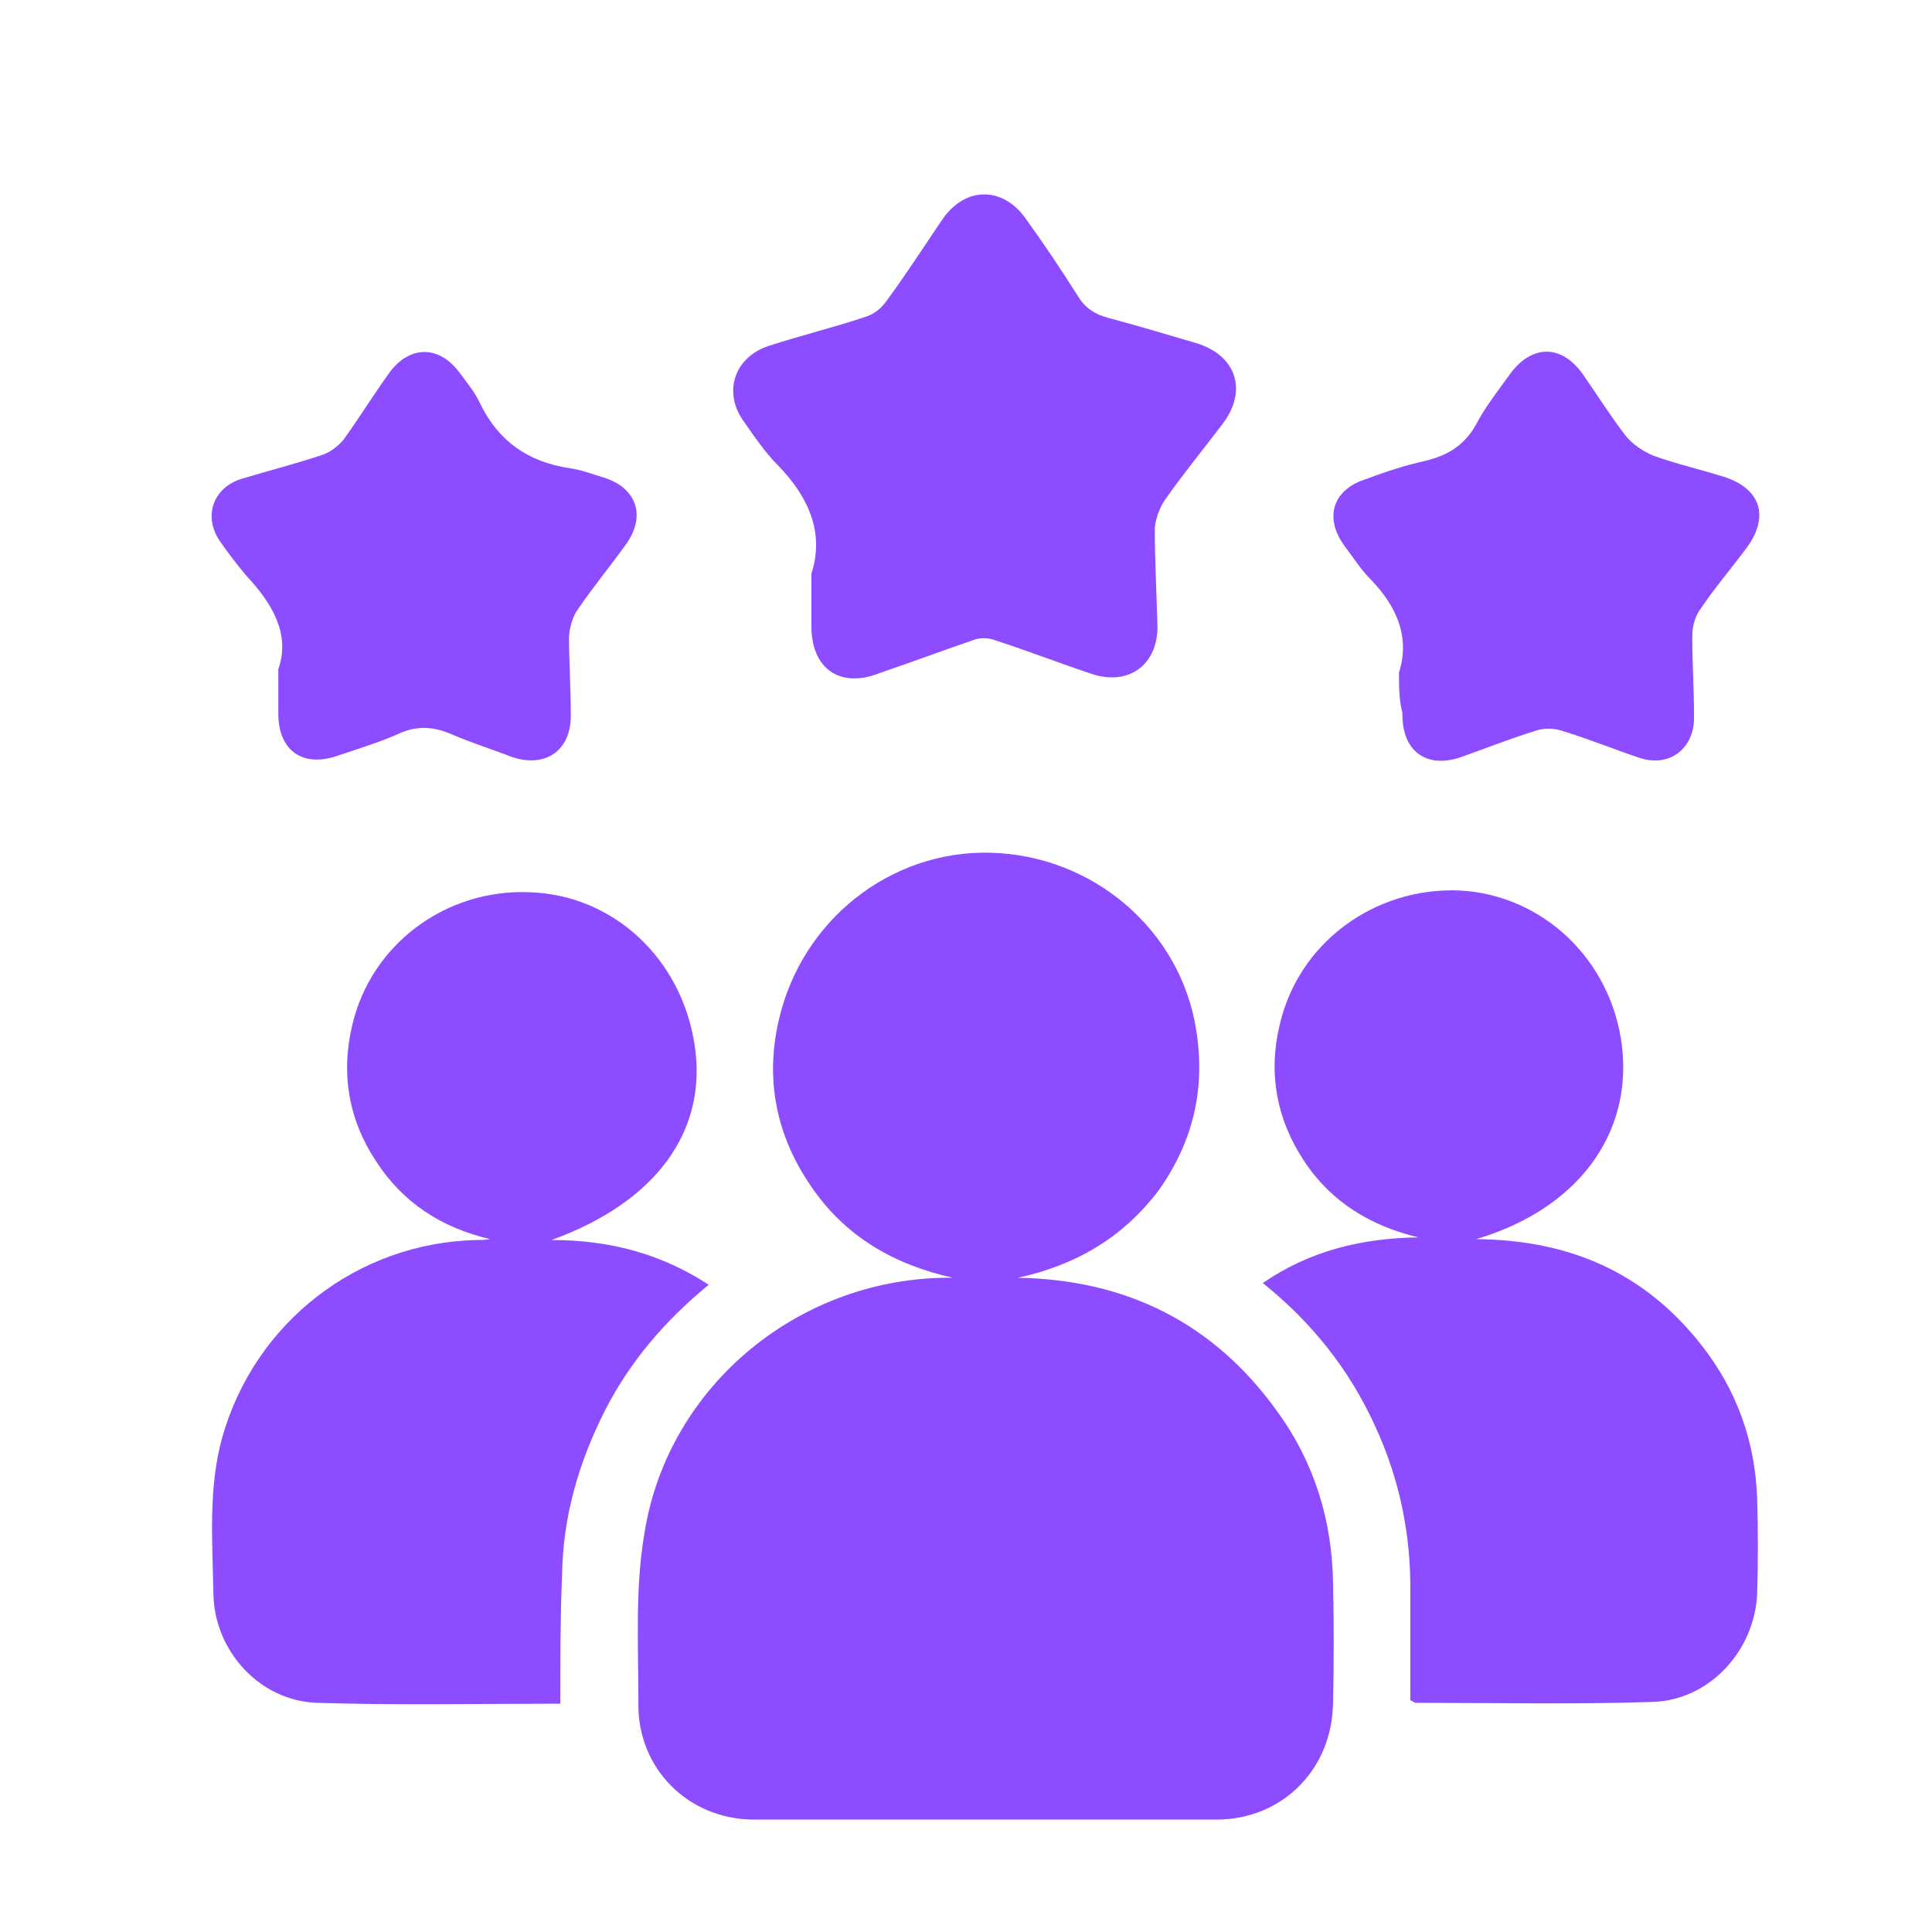
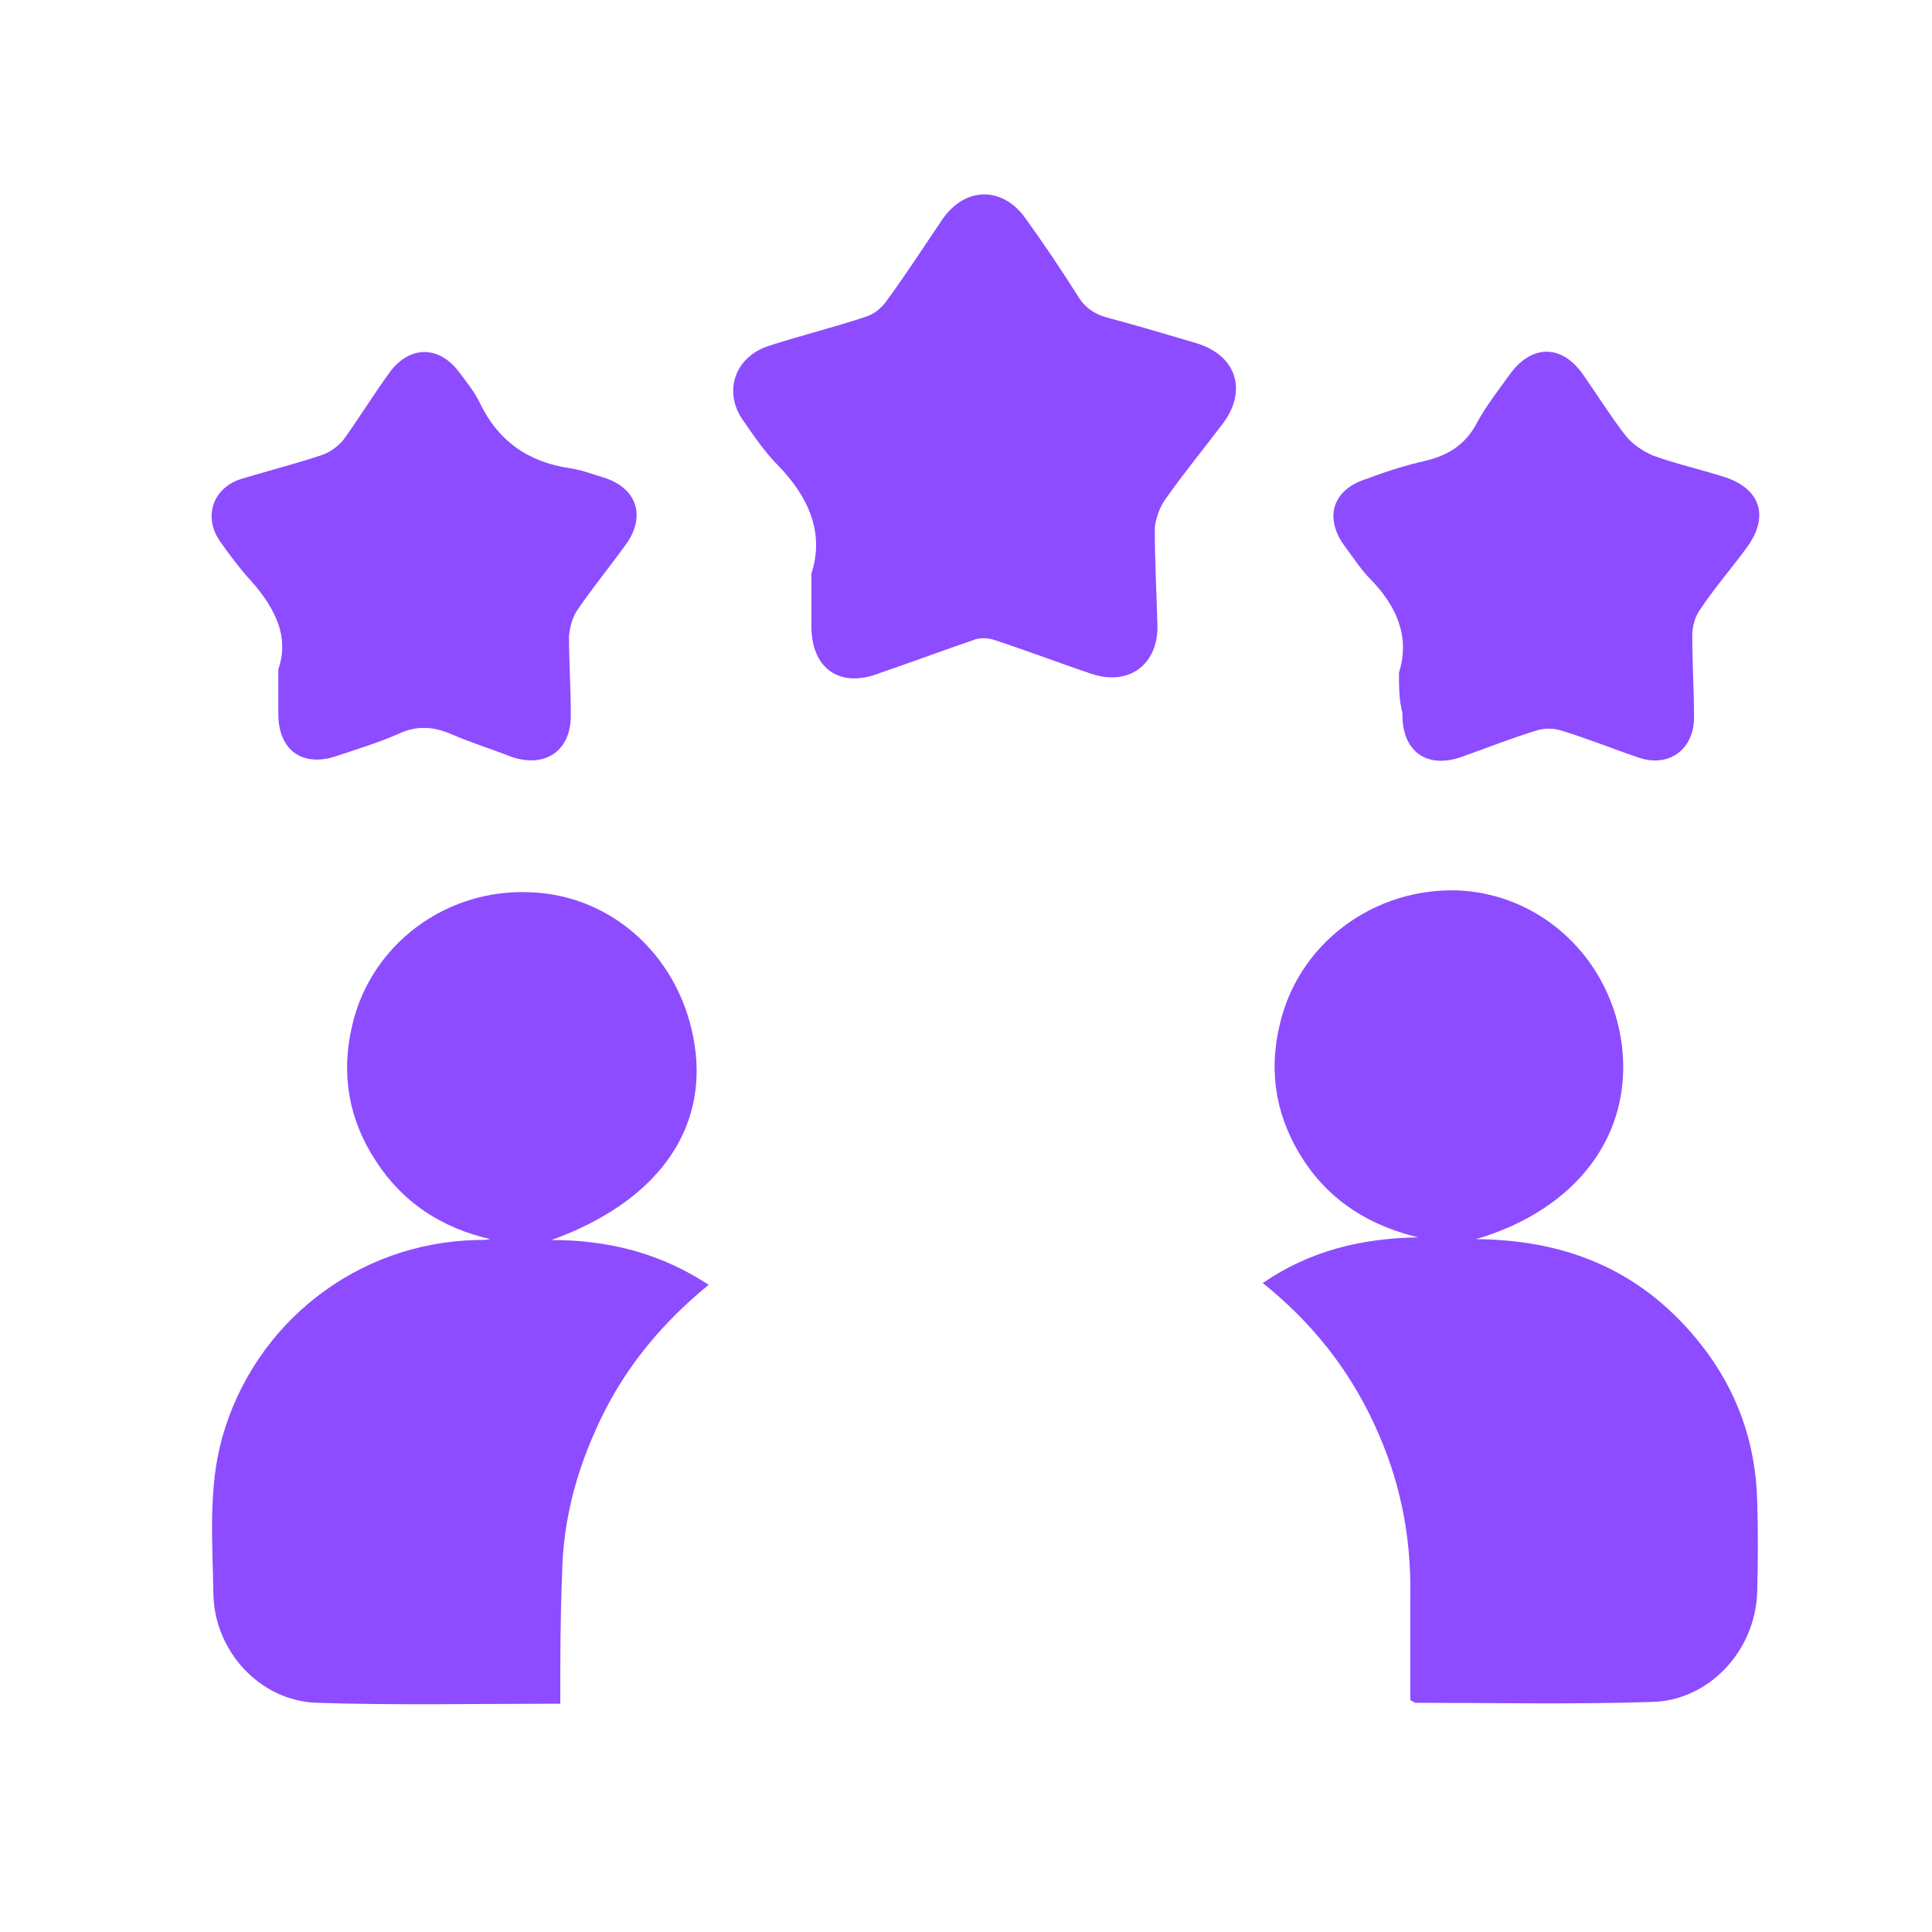
<svg xmlns="http://www.w3.org/2000/svg" width="46" height="46" viewBox="0 0 46 46" fill="none">
-   <path d="M24.233 30.423C26.826 30.465 28.917 31.51 30.422 33.622C31.3 34.834 31.719 36.215 31.739 37.699C31.76 38.64 31.76 39.602 31.739 40.543C31.719 42.132 30.527 43.324 28.959 43.324C25.299 43.324 21.619 43.324 17.96 43.324C16.392 43.324 15.18 42.111 15.2 40.564C15.2 39.205 15.117 37.804 15.347 36.486C15.911 32.974 19.069 30.381 22.686 30.423C21.285 30.109 20.114 29.44 19.299 28.227C18.483 27.035 18.211 25.697 18.546 24.276C19.09 21.913 21.201 20.24 23.585 20.303C26.031 20.366 28.101 22.143 28.478 24.506C28.708 25.906 28.415 27.182 27.579 28.353C26.721 29.482 25.592 30.13 24.233 30.423Z" fill="#8D4CFF" />
  <path d="M35.147 29.503C37.406 29.523 39.162 30.318 40.5 32.012C41.357 33.099 41.796 34.333 41.838 35.713C41.859 36.444 41.859 37.176 41.838 37.908C41.796 39.288 40.709 40.48 39.35 40.522C37.468 40.584 35.586 40.543 33.705 40.543C33.684 40.543 33.663 40.522 33.579 40.48C33.579 39.664 33.579 38.807 33.579 37.971C33.6 36.549 33.328 35.211 32.722 33.914C32.115 32.597 31.237 31.489 30.066 30.548C31.195 29.774 32.429 29.482 33.767 29.461C32.638 29.189 31.697 28.624 31.049 27.642C30.401 26.659 30.192 25.572 30.464 24.422C30.903 22.456 32.722 21.118 34.75 21.202C36.736 21.306 38.367 22.854 38.618 24.903C38.869 27.014 37.552 28.792 35.147 29.503Z" fill="#8D4CFF" />
  <path d="M13.34 40.564C11.353 40.564 9.451 40.605 7.548 40.543C6.189 40.501 5.102 39.309 5.081 37.95C5.06 36.696 4.955 35.441 5.29 34.228C6.063 31.489 8.51 29.586 11.353 29.524C11.458 29.524 11.562 29.524 11.667 29.503C10.517 29.231 9.597 28.645 8.949 27.642C8.301 26.659 8.113 25.572 8.384 24.422C8.823 22.498 10.601 21.16 12.608 21.244C14.594 21.306 16.225 22.812 16.539 24.882C16.852 26.931 15.619 28.625 13.131 29.524C14.49 29.524 15.723 29.837 16.873 30.59C15.828 31.447 14.992 32.43 14.406 33.58C13.779 34.814 13.402 36.11 13.382 37.511C13.34 38.494 13.34 39.497 13.34 40.564Z" fill="#8D4CFF" />
  <path d="M19.32 13.654C19.633 12.692 19.257 11.835 18.525 11.082C18.212 10.768 17.96 10.392 17.71 10.036C17.208 9.346 17.48 8.51 18.295 8.238C19.069 7.987 19.842 7.799 20.595 7.548C20.804 7.485 20.992 7.339 21.118 7.151C21.578 6.524 21.996 5.875 22.435 5.227C22.979 4.433 23.878 4.433 24.422 5.206C24.86 5.813 25.279 6.44 25.676 7.067C25.843 7.339 26.073 7.485 26.387 7.569C27.098 7.757 27.788 7.966 28.499 8.175C29.44 8.468 29.712 9.304 29.105 10.099C28.645 10.705 28.164 11.291 27.725 11.918C27.6 12.106 27.516 12.357 27.495 12.566C27.495 13.34 27.537 14.114 27.558 14.887C27.579 15.828 26.868 16.351 25.969 16.037C25.216 15.786 24.463 15.494 23.69 15.243C23.522 15.18 23.313 15.18 23.167 15.243C22.435 15.494 21.703 15.765 20.971 16.016C19.989 16.414 19.299 15.912 19.32 14.866C19.32 14.49 19.32 14.114 19.32 13.654Z" fill="#8D4CFF" />
  <path d="M6.627 15.933C6.92 15.096 6.481 14.364 5.854 13.695C5.645 13.444 5.436 13.173 5.247 12.901C4.829 12.315 5.059 11.604 5.77 11.395C6.397 11.207 7.046 11.04 7.673 10.831C7.861 10.768 8.049 10.622 8.175 10.475C8.551 9.953 8.886 9.409 9.262 8.886C9.743 8.217 10.454 8.217 10.935 8.865C11.123 9.116 11.311 9.346 11.437 9.618C11.876 10.517 12.586 10.998 13.548 11.145C13.841 11.186 14.113 11.291 14.385 11.374C15.179 11.625 15.388 12.315 14.886 12.985C14.51 13.507 14.113 13.988 13.757 14.511C13.632 14.678 13.569 14.929 13.548 15.138C13.548 15.765 13.59 16.372 13.59 16.999C13.611 17.856 13.005 18.295 12.189 18.024C11.708 17.835 11.227 17.689 10.746 17.48C10.307 17.292 9.91 17.271 9.471 17.48C8.99 17.689 8.509 17.835 8.007 18.003C7.192 18.274 6.627 17.856 6.627 16.999C6.627 16.685 6.627 16.372 6.627 15.933Z" fill="#8D4CFF" />
  <path d="M33.309 16.016C33.58 15.159 33.246 14.427 32.639 13.8C32.409 13.57 32.221 13.277 32.033 13.026C31.51 12.336 31.719 11.646 32.556 11.396C32.995 11.228 33.455 11.082 33.915 10.977C34.459 10.852 34.877 10.601 35.148 10.099C35.358 9.702 35.65 9.325 35.922 8.949C36.445 8.196 37.177 8.175 37.699 8.928C38.034 9.409 38.348 9.911 38.703 10.371C38.87 10.58 39.121 10.747 39.372 10.852C39.895 11.04 40.438 11.165 40.982 11.333C41.923 11.605 42.153 12.295 41.568 13.068C41.212 13.549 40.815 14.009 40.48 14.511C40.355 14.678 40.292 14.929 40.292 15.138C40.292 15.786 40.334 16.435 40.334 17.083C40.334 17.835 39.748 18.275 39.038 18.045C38.41 17.835 37.804 17.585 37.177 17.396C36.989 17.334 36.758 17.334 36.57 17.396C35.964 17.585 35.379 17.815 34.793 18.024C33.957 18.316 33.371 17.877 33.392 16.978C33.309 16.665 33.309 16.351 33.309 16.016Z" fill="#8D4CFF" />
</svg>